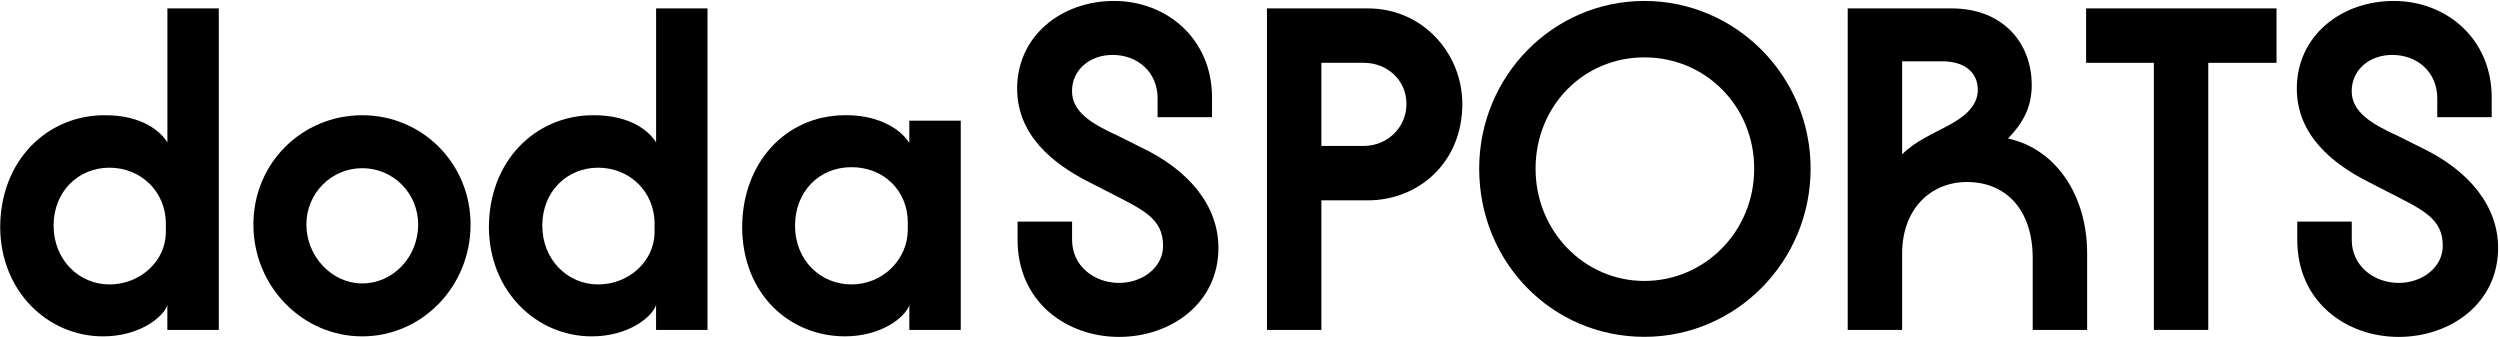
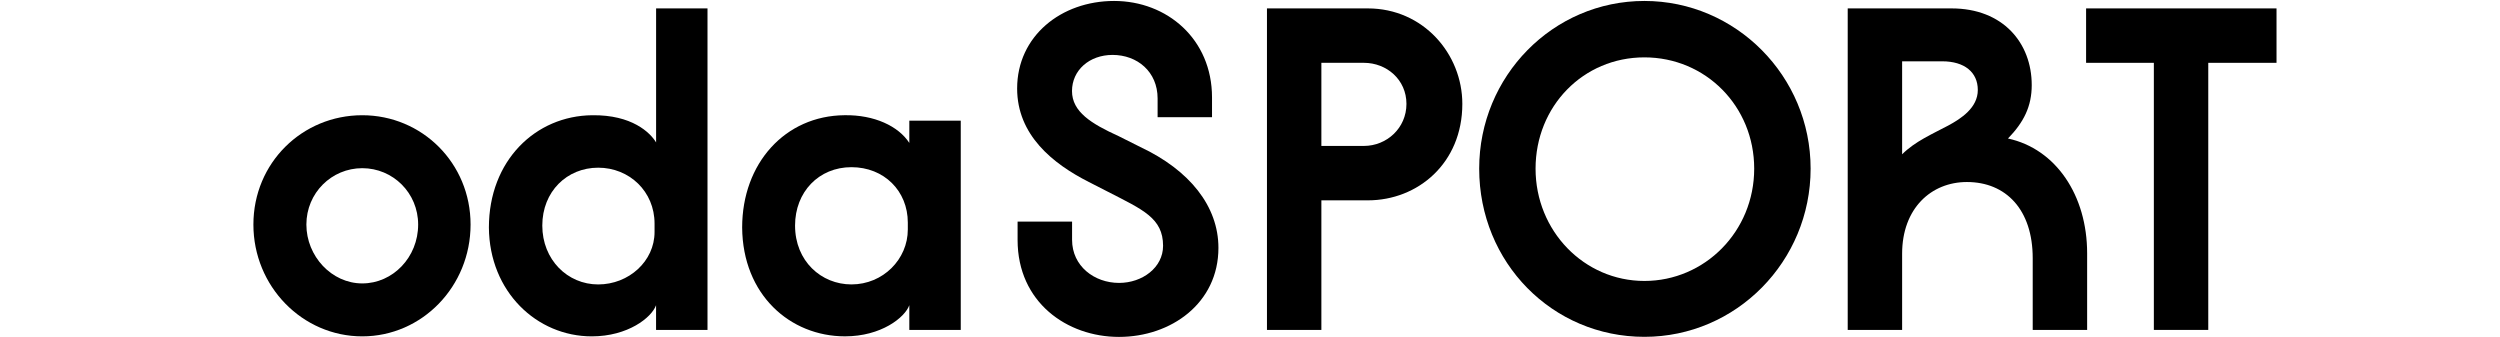
<svg xmlns="http://www.w3.org/2000/svg" width="1201" height="162" viewBox="0 0 1201 162" fill="none">
-   <path d="M105.109 4.038V158.509H80.4V146.625C78.262 152.567 66.849 161.589 49.513 161.589C23.137 161.589 0.329 140.194 0.094 109.307C0.094 77.225 22.43 55.595 49.767 55.359C68.77 55.124 77.574 63.674 80.418 68.421V4.038H105.127H105.109ZM79.675 111.445V107.405C79.675 91.953 67.556 80.558 52.593 80.558C37.629 80.558 25.745 91.971 25.745 108.365C25.745 124.76 37.865 136.644 52.593 136.644C67.32 136.644 79.675 125.466 79.675 111.463V111.445Z" fill="black" />
  <path d="M226.062 107.875C226.062 137.585 202.765 161.588 174.016 161.588C145.266 161.588 121.734 137.585 121.734 107.875C121.734 78.166 145.266 55.358 174.016 55.358C202.765 55.358 226.062 78.401 226.062 107.875ZM200.881 107.875C200.881 92.658 188.762 80.793 174.034 80.793C159.306 80.793 147.187 92.676 147.187 107.875C147.187 123.074 159.306 136.154 174.034 136.154C188.762 136.154 200.881 123.563 200.881 107.875Z" fill="black" />
  <path d="M339.883 4.038V158.509H315.173V146.625C313.036 152.567 301.623 161.589 284.286 161.589C257.91 161.589 235.103 140.194 234.867 109.307C234.867 77.225 257.204 55.595 284.54 55.359C303.543 55.124 312.347 63.674 315.191 68.421V4.038H339.901H339.883ZM314.449 111.445V107.405C314.449 91.953 302.329 80.558 287.366 80.558C272.402 80.558 260.519 91.971 260.519 108.365C260.519 124.76 272.638 136.644 287.366 136.644C302.094 136.644 314.449 125.466 314.449 111.463V111.445Z" fill="black" />
  <path d="M461.547 57.977V158.5H436.837V146.616C434.7 152.558 423.287 161.579 405.95 161.579C379.574 161.579 356.767 141.616 356.531 109.298C356.531 78.411 377.201 55.586 405.715 55.35C419.972 55.115 431.62 60.586 436.837 68.665V57.977H461.547ZM436.113 110.258V106.925C436.113 91.708 424.7 80.313 409.03 80.313C393.36 80.313 381.947 92.197 381.947 108.356C381.947 125.457 394.538 136.634 409.03 136.634C424.247 136.634 436.113 124.515 436.113 110.258Z" fill="black" />
  <path d="M488.886 106.454H515.027V115.24C515.027 127.83 525.715 135.91 537.599 135.91C548.776 135.91 558.74 128.537 558.74 118.084C558.74 104.769 548.994 100.729 532.364 92.179L523.089 87.433C505.734 78.647 488.633 64.861 488.633 42.524C488.633 17.344 509.774 0.46 535.208 0.46C560.642 0.46 582.254 18.757 582.254 46.799V56.31H556.113V47.288C556.113 34.463 546.367 26.383 534.483 26.383C523.306 26.383 514.991 33.756 514.991 43.738C514.991 53.72 524.266 59.426 537.327 65.368L547.78 70.603C571.547 81.781 585.333 99.117 585.333 119.08C585.333 145.692 562.526 161.851 537.563 161.851C512.6 161.851 488.85 145.221 488.85 115.276V106.49L488.886 106.454Z" fill="black" />
  <path d="M657.126 4.038C683.737 4.038 702.505 25.904 702.505 49.907C702.505 78.42 681.11 96.246 657.126 96.246H634.789V158.509H608.648V4.038H657.126ZM634.789 30.179V70.105H655.223C666.147 70.105 675.658 61.555 675.658 49.907C675.658 38.258 666.147 30.179 655.223 30.179H634.789Z" fill="black" />
  <path d="M710.602 81.02C710.602 36.582 746.017 0.46 789.966 0.46C833.914 0.46 869.819 36.582 869.819 81.02C869.819 125.457 834.167 161.815 789.966 161.815C745.764 161.815 710.602 126.163 710.602 81.02ZM842.718 81.02C842.718 51.075 819.421 27.561 789.966 27.561C760.51 27.561 737.684 51.093 737.684 81.02C737.684 110.946 760.981 134.968 789.966 134.968C818.95 134.968 842.718 111.2 842.718 81.02Z" fill="black" />
  <path d="M913.781 158.491H887.641V4.038H937.549C962.258 4.038 976.044 20.668 976.044 40.867C976.044 51.084 972.24 58.693 964.632 66.537C987.674 71.518 1002.66 93.873 1002.66 121.662V158.491H976.515V124.035C976.515 100.739 963.69 87.442 944.904 87.442C927.803 87.442 913.781 100.032 913.781 121.898V158.491ZM913.781 29.454V74.127C919.959 67.95 928.274 64.381 935.882 60.341C942.06 57.008 950.139 51.791 950.139 43.24C950.139 34.69 943.726 29.454 933.038 29.454H913.781Z" fill="black" />
  <path d="M1060.85 158.491H1034.71V30.179H1002.16V4.038H1093.64V30.179H1060.85V158.509V158.491Z" fill="black" />
-   <path d="M1103.64 106.454H1129.78V115.24C1129.78 127.83 1140.47 135.91 1152.36 135.91C1163.53 135.91 1173.5 128.537 1173.5 118.084C1173.5 104.769 1163.75 100.729 1147.12 92.179L1137.85 87.433C1120.49 78.647 1103.39 64.861 1103.39 42.524C1103.39 17.344 1124.53 0.46 1149.97 0.46C1175.4 0.46 1197.01 18.757 1197.01 46.799V56.31H1170.87V47.288C1170.87 34.463 1161.12 26.383 1149.24 26.383C1138.06 26.383 1129.75 33.756 1129.75 43.738C1129.75 53.72 1139.02 59.426 1152.09 65.368L1162.54 70.603C1186.31 81.781 1200.09 99.117 1200.09 119.08C1200.09 145.692 1177.28 161.851 1152.32 161.851C1127.36 161.851 1103.61 145.221 1103.61 115.276V106.49L1103.64 106.454Z" fill="black" />
</svg>